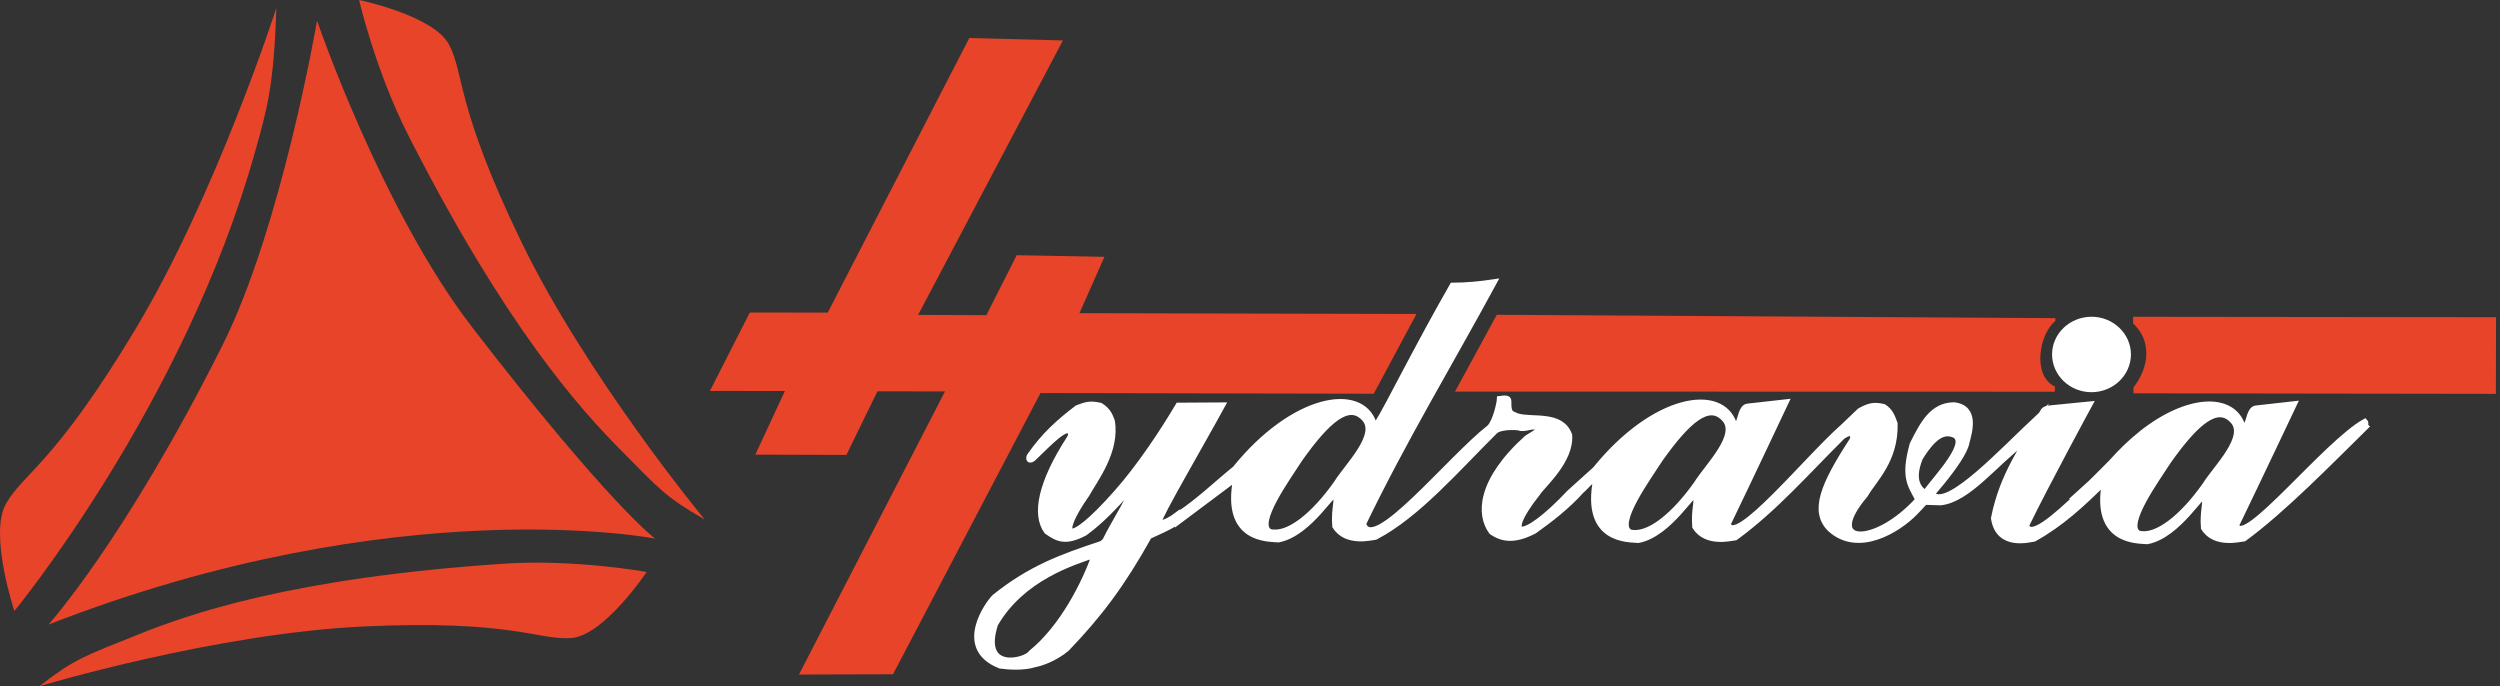
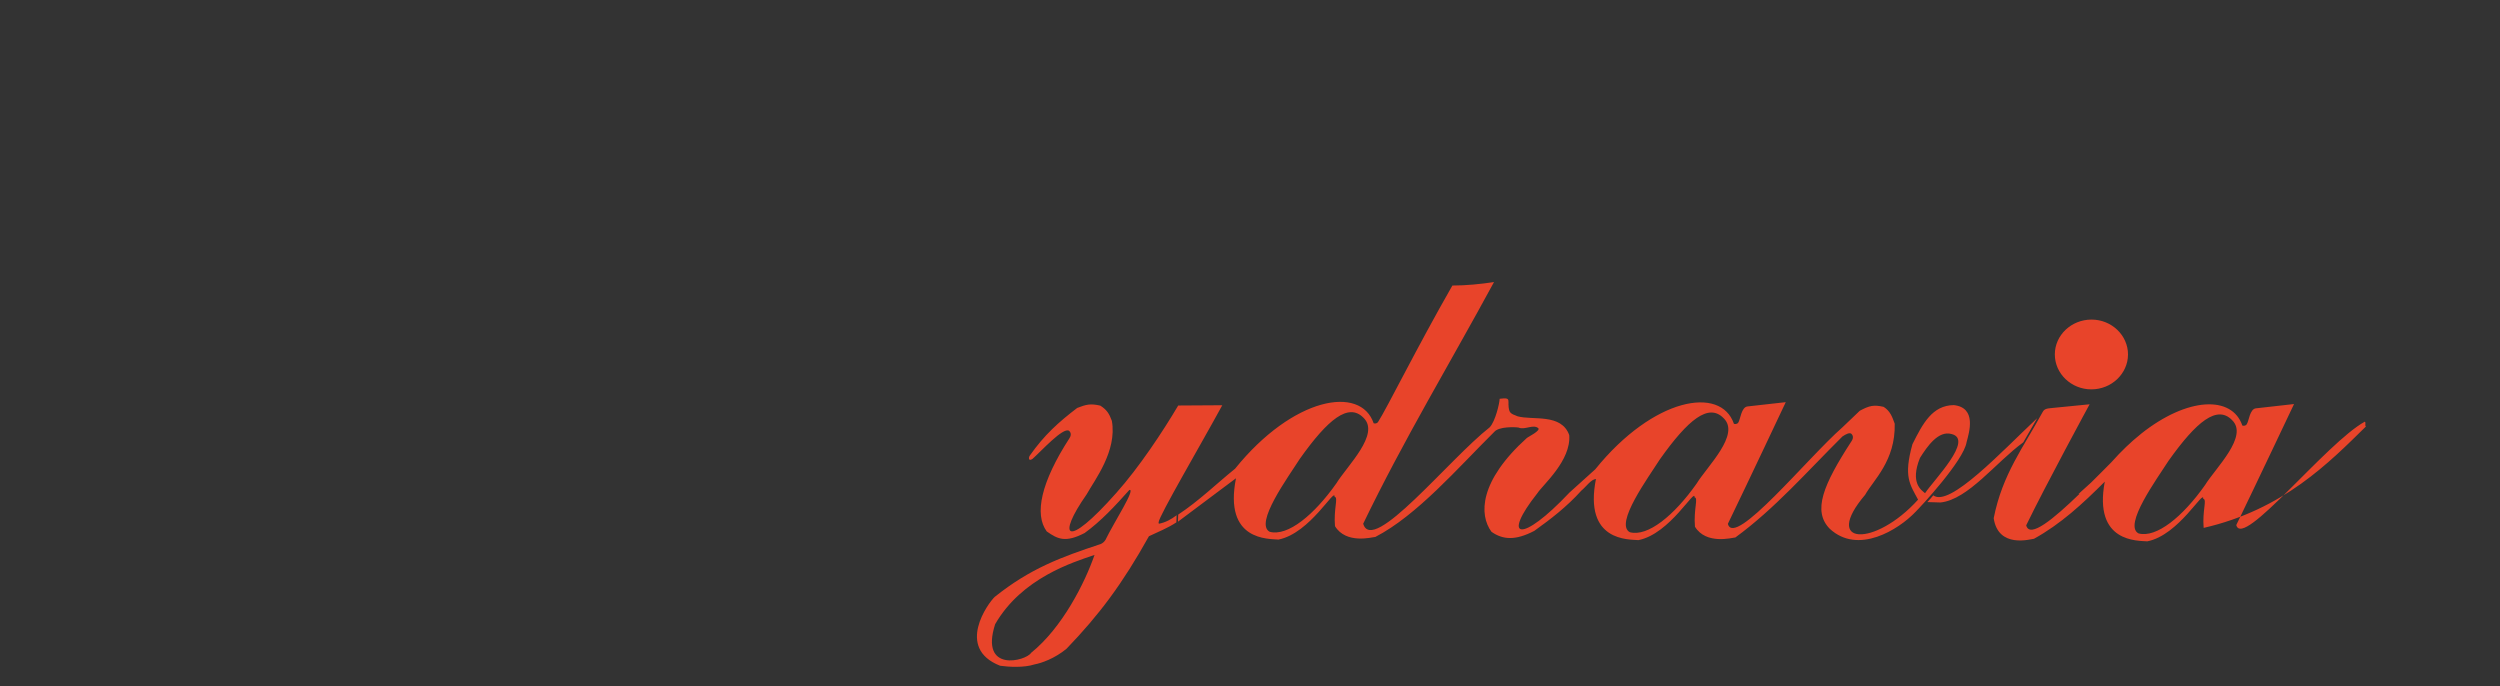
<svg xmlns="http://www.w3.org/2000/svg" width="102" height="28" viewBox="0 0 102 28" fill="none">
  <rect x="0" y="0" width="102" height="28" fill="#333333" stroke="none" />
-   <path d="M44.657 22.641C44.263 23.777 43.347 25.604 42.07 26.635C41.862 26.97 39.96 27.464 40.602 25.467C41.692 23.574 43.791 22.937 44.657 22.641ZM47.271 21.308C47.282 21.061 49.003 18.125 49.869 16.534L48.071 16.545C47.436 17.62 46.466 19.08 45.545 20.111C43.468 22.46 43.112 21.911 44.334 20.172C44.663 19.579 45.583 18.405 45.364 17.17C45.26 16.885 45.161 16.72 44.893 16.55C44.493 16.457 44.317 16.501 43.95 16.644C43.194 17.22 42.607 17.747 42.021 18.581C41.961 18.652 41.95 18.849 42.131 18.718C42.481 18.41 43.375 17.417 43.616 17.576C43.731 17.67 43.682 17.807 43.638 17.873C42.465 19.683 42.196 20.984 42.706 21.681C43.161 22.004 43.479 22.147 44.252 21.747C44.915 21.269 45.501 20.638 46.077 19.991C46.356 19.925 45.435 21.335 45.101 22.032C45.041 22.12 44.975 22.169 44.909 22.196C43.298 22.729 42.038 23.19 40.585 24.353C40.328 24.589 38.968 26.443 40.804 27.162C41.144 27.212 41.774 27.25 42.213 27.107C42.476 27.058 43.019 26.877 43.512 26.471C44.849 25.083 45.791 23.826 46.877 21.878C47.244 21.703 47.649 21.544 47.995 21.313C48 21.214 48 21.121 48.006 21.022C47.781 21.192 47.551 21.319 47.282 21.368C47.277 21.357 47.266 21.329 47.271 21.308ZM78.542 20.122C78.389 19.996 77.923 19.705 78.334 18.685C78.63 18.213 79.085 17.555 79.622 17.708C80.543 17.928 78.91 19.568 78.542 20.122ZM69.22 19.733C68.311 21.022 67.236 21.911 66.496 21.714C65.861 21.373 67.258 19.475 67.724 18.74C68.875 17.116 69.713 16.435 70.322 17.061C71.018 17.724 69.653 19.025 69.22 19.733ZM54.527 19.716C53.618 21.006 52.543 21.895 51.803 21.697C51.168 21.357 52.565 19.458 53.031 18.723C54.182 17.099 55.02 16.424 55.629 17.044C56.325 17.708 54.96 19.009 54.527 19.716ZM80.236 18.043C80.34 17.648 80.663 16.633 79.715 16.528C78.838 16.539 78.449 17.28 78.027 18.125C77.655 19.464 77.929 19.766 78.257 20.386C76.498 22.334 74.323 22.273 76.098 20.188C76.427 19.596 77.342 18.8 77.304 17.286C77.2 17 77.123 16.775 76.854 16.6C76.449 16.506 76.268 16.55 75.879 16.759C75.621 17.006 75.397 17.22 75.172 17.434C73.752 18.679 70.755 22.378 70.497 21.373C71.292 19.733 72.859 16.408 72.859 16.408L71.297 16.583C71.045 16.611 71.007 17.11 70.925 17.236C70.87 17.319 70.777 17.302 70.744 17.291C70.212 15.727 67.456 16.216 65.088 19.146L64.036 20.095C62.052 22.202 61.246 21.988 62.726 20.122C62.94 19.788 64.107 18.794 64.025 17.752C63.702 16.852 62.534 17.159 61.915 16.984C61.838 16.94 61.624 16.907 61.581 16.753C61.465 16.358 61.723 16.199 61.186 16.27C61.181 16.446 61.016 17.181 60.78 17.434C59.109 18.745 55.996 22.663 55.618 21.368C57.267 17.95 59.175 14.794 60.956 11.508C60.413 11.59 59.821 11.65 59.257 11.65C57.805 14.185 56.588 16.655 56.226 17.214C56.171 17.297 56.078 17.28 56.045 17.269C55.514 15.705 52.757 16.194 50.39 19.124C49.617 19.749 48.926 20.43 48.071 20.995L48.06 21.286L50.428 19.513C49.918 22.087 51.776 21.977 52.16 22.015C53.453 21.763 54.483 19.848 54.451 20.27C54.615 20.292 54.407 20.742 54.467 21.467C54.922 22.213 55.985 21.917 56.117 21.906C57.827 21.017 59.476 19.096 60.961 17.626C61.148 17.39 61.844 17.423 61.959 17.445C62.211 17.555 62.551 17.297 62.759 17.467C62.874 17.565 62.359 17.818 62.298 17.867C60.353 19.623 60.337 21 60.852 21.697C61.312 22.021 61.822 22.065 62.6 21.659C63.269 21.181 63.937 20.666 64.518 20.018C64.715 19.859 64.907 19.563 65.115 19.541C64.606 22.109 66.469 22.004 66.847 22.037C68.141 21.785 69.171 19.87 69.138 20.292C69.302 20.314 69.094 20.764 69.154 21.489C69.609 22.235 70.673 21.939 70.804 21.928C72.415 20.748 73.692 19.277 75.172 17.807C75.325 17.703 75.457 17.648 75.528 17.692C75.643 17.79 75.594 17.922 75.55 17.988C74.372 19.799 73.95 20.852 74.651 21.571C75.813 22.652 77.468 21.598 78.137 20.901C78.351 20.693 80.121 18.789 80.236 18.043ZM82.549 18.048C82.74 17.719 82.932 17.39 83.118 17.061C81.694 18.394 79.54 20.72 78.877 20.21C78.855 20.249 78.663 20.457 78.636 20.485L79.178 20.501C80.307 20.375 81.425 18.866 82.549 18.048ZM86.823 14.465C86.823 13.681 86.155 13.039 85.333 13.039C84.511 13.039 83.837 13.675 83.837 14.46C83.837 15.244 84.505 15.886 85.327 15.886C86.149 15.886 86.818 15.25 86.823 14.465ZM89.964 19.793C89.059 21.077 87.985 21.96 87.251 21.763C86.621 21.428 88.007 19.535 88.473 18.805C89.618 17.192 90.457 16.517 91.065 17.137C91.756 17.796 90.397 19.091 89.964 19.793ZM91.24 21.423C92.03 19.793 93.597 16.485 93.597 16.485L92.041 16.66C91.788 16.688 91.756 17.181 91.668 17.308C91.613 17.39 91.52 17.373 91.487 17.362C91.071 16.133 89.257 16.183 87.349 17.703C87.344 17.708 87.344 17.708 87.338 17.714C86.938 18.032 86.538 18.416 86.144 18.86C85.875 19.129 85.596 19.415 85.316 19.689L84.801 20.155L84.85 20.144C83.776 21.181 82.812 21.982 82.669 21.434C83.458 19.804 85.256 16.495 85.256 16.495L83.749 16.644C83.497 16.666 83.409 16.682 83.338 16.814C82.565 18.24 81.699 19.338 81.343 21.143C81.529 22.394 82.856 21.993 82.987 21.982C84.072 21.384 84.971 20.556 85.875 19.651C85.404 22.152 87.234 22.054 87.607 22.087C88.895 21.84 89.925 19.93 89.892 20.353C90.057 20.375 89.849 20.819 89.909 21.538C90.364 22.279 91.421 21.982 91.558 21.971C93.164 20.792 95.044 18.86 96.529 17.401C96.469 17.34 96.546 17.264 96.485 17.203C94.896 18.081 91.498 22.421 91.24 21.423Z" fill="#E8442A" />
-   <path d="M57.792 12.81L44.041 12.777L45.061 10.478L41.482 10.412L40.243 12.859L37.459 12.848L43.367 1.65L39.547 1.551L33.771 12.755L30.593 12.75L28.965 15.949L32.023 15.954L30.817 18.549L34.533 18.56L35.799 15.965L38.556 15.97L32.598 27.521L36.435 27.51L42.452 16.036L56.049 16.064L57.792 12.81ZM83.857 13.095V12.98L61.069 12.843L59.365 15.976L83.84 15.982V15.773C82.903 15.323 83.199 13.628 83.857 13.095ZM101.838 12.942L87.03 12.925C87.03 13.013 87.03 13.106 87.03 13.194C87.791 13.902 87.704 14.966 87.046 15.806V16.047L101.832 16.069L101.838 12.942Z" fill="#E8442A" />
-   <path d="M5.657 25.882C3.41 26.782 3.075 26.864 1.601 28C1.601 28 8.775 25.838 14.864 25.558C20.952 25.279 21.983 26.14 23.32 26.03C24.657 25.92 26.384 23.336 26.384 23.336C26.384 23.336 23.473 22.809 20.596 22.996C11.871 23.572 7.646 25.081 5.657 25.882ZM10.403 6.206C10.896 4.45 11.175 3.517 11.274 0.329C11.274 0.329 8.819 7.956 5.509 13.46C2.199 18.963 0.927 19.325 0.237 20.565C-0.454 21.805 0.587 24.927 0.587 24.927C0.587 24.927 7.509 16.532 10.403 6.206ZM19.275 13.366C15.582 8.582 12.935 0.845 12.935 0.845C12.935 0.845 11.493 9.278 9.065 14.113C5.092 22.036 1.979 25.482 1.979 25.482C16.239 19.923 26.729 21.975 26.729 21.975C26.729 21.975 24.871 20.62 19.275 13.366ZM28.751 21.196C28.751 21.196 23.928 15.364 21.254 9.833C18.579 4.296 18.952 3.018 18.322 1.822C17.692 0.626 14.65 0 14.65 0C14.65 0 15.324 2.897 16.645 5.492C20.635 13.355 23.693 16.697 25.211 18.244C26.926 19.983 27.129 20.258 28.751 21.196Z" fill="#E8442A" />
-   <path d="M44.661 22.641C44.266 23.777 43.351 25.604 42.074 26.635C41.866 26.97 39.964 27.464 40.605 25.467C41.696 23.574 43.795 22.937 44.661 22.641ZM47.275 21.308C47.286 21.061 49.007 18.125 49.873 16.534L48.075 16.545C47.44 17.62 46.469 19.08 45.549 20.111C43.472 22.46 43.115 21.911 44.338 20.172C44.666 19.579 45.587 18.405 45.368 17.17C45.264 16.885 45.165 16.72 44.897 16.55C44.497 16.457 44.321 16.501 43.954 16.644C43.198 17.22 42.611 17.747 42.025 18.581C41.965 18.652 41.954 18.849 42.135 18.718C42.485 18.41 43.379 17.417 43.62 17.576C43.735 17.67 43.685 17.807 43.642 17.873C42.469 19.683 42.2 20.984 42.71 21.681C43.165 22.004 43.483 22.147 44.255 21.747C44.919 21.269 45.505 20.638 46.08 19.991C46.36 19.925 45.439 21.335 45.105 22.032C45.045 22.12 44.979 22.169 44.913 22.196C43.302 22.729 42.041 23.19 40.589 24.353C40.331 24.589 38.972 26.443 40.808 27.162C41.148 27.212 41.778 27.25 42.217 27.107C42.48 27.058 43.022 26.877 43.516 26.471C44.853 25.083 45.795 23.826 46.881 21.878C47.248 21.703 47.653 21.544 47.999 21.313C48.004 21.214 48.004 21.121 48.01 21.022C47.785 21.192 47.555 21.319 47.286 21.368C47.281 21.357 47.27 21.329 47.275 21.308ZM78.546 20.122C78.393 19.996 77.927 19.705 78.338 18.685C78.634 18.213 79.089 17.555 79.626 17.708C80.547 17.928 78.913 19.568 78.546 20.122ZM69.224 19.733C68.314 21.022 67.24 21.911 66.5 21.714C65.865 21.373 67.262 19.475 67.728 18.74C68.879 17.116 69.717 16.435 70.326 17.061C71.022 17.724 69.657 19.025 69.224 19.733ZM54.531 19.716C53.621 21.006 52.547 21.895 51.807 21.697C51.172 21.357 52.569 19.458 53.035 18.723C54.186 17.099 55.024 16.424 55.633 17.044C56.329 17.708 54.964 19.009 54.531 19.716ZM80.24 18.043C80.344 17.648 80.667 16.633 79.719 16.528C78.842 16.539 78.453 17.28 78.031 18.125C77.659 19.464 77.933 19.766 78.261 20.386C76.502 22.334 74.326 22.273 76.102 20.188C76.431 19.596 77.346 18.8 77.308 17.286C77.204 17 77.127 16.775 76.858 16.6C76.453 16.506 76.272 16.55 75.883 16.759C75.625 17.006 75.401 17.22 75.176 17.434C73.757 18.679 70.759 22.378 70.501 21.373C71.296 19.733 72.863 16.408 72.863 16.408L71.301 16.583C71.049 16.611 71.011 17.11 70.929 17.236C70.874 17.319 70.781 17.302 70.748 17.291C70.216 15.727 67.46 16.216 65.092 19.146L64.04 20.095C62.056 22.202 61.25 21.988 62.73 20.122C62.944 19.788 64.111 18.794 64.029 17.752C63.705 16.852 62.538 17.159 61.919 16.984C61.842 16.94 61.628 16.907 61.584 16.753C61.469 16.358 61.727 16.199 61.19 16.27C61.184 16.446 61.02 17.181 60.784 17.434C59.113 18.745 56 22.663 55.622 21.368C57.271 17.95 59.179 14.794 60.96 11.508C60.417 11.59 59.825 11.65 59.261 11.65C57.809 14.185 56.592 16.655 56.23 17.214C56.175 17.297 56.082 17.28 56.049 17.269C55.518 15.705 52.761 16.194 50.394 19.124C49.621 19.749 48.93 20.43 48.075 20.995L48.064 21.286L50.432 19.513C49.922 22.087 51.78 21.977 52.164 22.015C53.457 21.763 54.487 19.848 54.455 20.27C54.619 20.292 54.411 20.742 54.471 21.467C54.926 22.213 55.989 21.917 56.12 21.906C57.83 21.017 59.48 19.096 60.965 17.626C61.151 17.39 61.847 17.423 61.963 17.445C62.215 17.555 62.554 17.297 62.763 17.467C62.878 17.565 62.363 17.818 62.302 17.867C60.357 19.623 60.34 21 60.856 21.697C61.316 22.021 61.826 22.065 62.604 21.659C63.272 21.181 63.941 20.666 64.522 20.018C64.719 19.859 64.911 19.563 65.119 19.541C64.61 22.109 66.473 22.004 66.851 22.037C68.144 21.785 69.175 19.87 69.142 20.292C69.306 20.314 69.098 20.764 69.158 21.489C69.613 22.235 70.677 21.939 70.808 21.928C72.419 20.748 73.696 19.277 75.176 17.807C75.329 17.703 75.461 17.648 75.532 17.692C75.647 17.79 75.598 17.922 75.554 17.988C74.376 19.799 73.954 20.852 74.655 21.571C75.817 22.652 77.472 21.598 78.141 20.901C78.355 20.693 80.125 18.789 80.24 18.043ZM82.552 18.048C82.744 17.719 82.936 17.39 83.123 17.061C81.698 18.394 79.544 20.72 78.881 20.21C78.859 20.249 78.667 20.457 78.639 20.485L79.182 20.501C80.311 20.375 81.429 18.866 82.552 18.048ZM86.827 14.465C86.827 13.681 86.159 13.039 85.337 13.039C84.514 13.039 83.84 13.675 83.84 14.46C83.84 15.244 84.509 15.886 85.331 15.886C86.153 15.886 86.822 15.25 86.827 14.465ZM89.968 19.793C89.063 21.077 87.989 21.96 87.255 21.763C86.624 21.428 88.011 19.535 88.477 18.805C89.622 17.192 90.461 16.517 91.069 17.137C91.76 17.796 90.4 19.091 89.968 19.793ZM91.244 21.423C92.034 19.793 93.601 16.485 93.601 16.485L92.044 16.66C91.792 16.688 91.76 17.181 91.672 17.308C91.617 17.39 91.524 17.373 91.491 17.362C91.075 16.133 89.26 16.183 87.353 17.703C87.348 17.708 87.348 17.708 87.342 17.714C86.942 18.032 86.542 18.416 86.148 18.86C85.879 19.129 85.6 19.415 85.32 19.689L84.805 20.155L84.854 20.144C83.78 21.181 82.816 21.982 82.673 21.434C83.462 19.804 85.26 16.495 85.26 16.495L83.753 16.644C83.501 16.666 83.413 16.682 83.342 16.814C82.569 18.24 81.703 19.338 81.347 21.143C81.533 22.394 82.859 21.993 82.991 21.982C84.076 21.384 84.975 20.556 85.879 19.651C85.408 22.152 87.238 22.054 87.611 22.087C88.899 21.84 89.929 19.93 89.896 20.353C90.061 20.375 89.852 20.819 89.913 21.538C90.368 22.279 91.425 21.982 91.562 21.971C93.168 20.792 95.048 18.86 96.533 17.401C96.473 17.34 96.549 17.264 96.489 17.203C94.9 18.081 91.502 22.421 91.244 21.423Z" fill="white" stroke="white" stroke-width="0.231" stroke-miterlimit="22.926" />
+   <path d="M44.657 22.641C44.263 23.777 43.347 25.604 42.07 26.635C41.862 26.97 39.96 27.464 40.602 25.467C41.692 23.574 43.791 22.937 44.657 22.641ZM47.271 21.308C47.282 21.061 49.003 18.125 49.869 16.534L48.071 16.545C47.436 17.62 46.466 19.08 45.545 20.111C43.468 22.46 43.112 21.911 44.334 20.172C44.663 19.579 45.583 18.405 45.364 17.17C45.26 16.885 45.161 16.72 44.893 16.55C44.493 16.457 44.317 16.501 43.95 16.644C43.194 17.22 42.607 17.747 42.021 18.581C41.961 18.652 41.95 18.849 42.131 18.718C42.481 18.41 43.375 17.417 43.616 17.576C43.731 17.67 43.682 17.807 43.638 17.873C42.465 19.683 42.196 20.984 42.706 21.681C43.161 22.004 43.479 22.147 44.252 21.747C44.915 21.269 45.501 20.638 46.077 19.991C46.356 19.925 45.435 21.335 45.101 22.032C45.041 22.12 44.975 22.169 44.909 22.196C43.298 22.729 42.038 23.19 40.585 24.353C40.328 24.589 38.968 26.443 40.804 27.162C41.144 27.212 41.774 27.25 42.213 27.107C42.476 27.058 43.019 26.877 43.512 26.471C44.849 25.083 45.791 23.826 46.877 21.878C47.244 21.703 47.649 21.544 47.995 21.313C48 21.214 48 21.121 48.006 21.022C47.781 21.192 47.551 21.319 47.282 21.368C47.277 21.357 47.266 21.329 47.271 21.308ZM78.542 20.122C78.389 19.996 77.923 19.705 78.334 18.685C78.63 18.213 79.085 17.555 79.622 17.708C80.543 17.928 78.91 19.568 78.542 20.122ZM69.22 19.733C68.311 21.022 67.236 21.911 66.496 21.714C65.861 21.373 67.258 19.475 67.724 18.74C68.875 17.116 69.713 16.435 70.322 17.061C71.018 17.724 69.653 19.025 69.22 19.733ZM54.527 19.716C53.618 21.006 52.543 21.895 51.803 21.697C51.168 21.357 52.565 19.458 53.031 18.723C54.182 17.099 55.02 16.424 55.629 17.044C56.325 17.708 54.96 19.009 54.527 19.716ZM80.236 18.043C80.34 17.648 80.663 16.633 79.715 16.528C78.838 16.539 78.449 17.28 78.027 18.125C77.655 19.464 77.929 19.766 78.257 20.386C76.498 22.334 74.323 22.273 76.098 20.188C76.427 19.596 77.342 18.8 77.304 17.286C77.2 17 77.123 16.775 76.854 16.6C76.449 16.506 76.268 16.55 75.879 16.759C75.621 17.006 75.397 17.22 75.172 17.434C73.752 18.679 70.755 22.378 70.497 21.373C71.292 19.733 72.859 16.408 72.859 16.408L71.297 16.583C71.045 16.611 71.007 17.11 70.925 17.236C70.87 17.319 70.777 17.302 70.744 17.291C70.212 15.727 67.456 16.216 65.088 19.146L64.036 20.095C62.052 22.202 61.246 21.988 62.726 20.122C62.94 19.788 64.107 18.794 64.025 17.752C63.702 16.852 62.534 17.159 61.915 16.984C61.838 16.94 61.624 16.907 61.581 16.753C61.465 16.358 61.723 16.199 61.186 16.27C61.181 16.446 61.016 17.181 60.78 17.434C59.109 18.745 55.996 22.663 55.618 21.368C57.267 17.95 59.175 14.794 60.956 11.508C60.413 11.59 59.821 11.65 59.257 11.65C57.805 14.185 56.588 16.655 56.226 17.214C56.171 17.297 56.078 17.28 56.045 17.269C55.514 15.705 52.757 16.194 50.39 19.124C49.617 19.749 48.926 20.43 48.071 20.995L48.06 21.286L50.428 19.513C49.918 22.087 51.776 21.977 52.16 22.015C53.453 21.763 54.483 19.848 54.451 20.27C54.615 20.292 54.407 20.742 54.467 21.467C54.922 22.213 55.985 21.917 56.117 21.906C57.827 21.017 59.476 19.096 60.961 17.626C61.148 17.39 61.844 17.423 61.959 17.445C62.211 17.555 62.551 17.297 62.759 17.467C62.874 17.565 62.359 17.818 62.298 17.867C60.353 19.623 60.337 21 60.852 21.697C61.312 22.021 61.822 22.065 62.6 21.659C63.269 21.181 63.937 20.666 64.518 20.018C64.715 19.859 64.907 19.563 65.115 19.541C64.606 22.109 66.469 22.004 66.847 22.037C68.141 21.785 69.171 19.87 69.138 20.292C69.302 20.314 69.094 20.764 69.154 21.489C69.609 22.235 70.673 21.939 70.804 21.928C72.415 20.748 73.692 19.277 75.172 17.807C75.325 17.703 75.457 17.648 75.528 17.692C75.643 17.79 75.594 17.922 75.55 17.988C74.372 19.799 73.95 20.852 74.651 21.571C75.813 22.652 77.468 21.598 78.137 20.901C78.351 20.693 80.121 18.789 80.236 18.043ZM82.549 18.048C82.74 17.719 82.932 17.39 83.118 17.061C81.694 18.394 79.54 20.72 78.877 20.21C78.855 20.249 78.663 20.457 78.636 20.485L79.178 20.501C80.307 20.375 81.425 18.866 82.549 18.048ZM86.823 14.465C86.823 13.681 86.155 13.039 85.333 13.039C84.511 13.039 83.837 13.675 83.837 14.46C83.837 15.244 84.505 15.886 85.327 15.886C86.149 15.886 86.818 15.25 86.823 14.465ZM89.964 19.793C89.059 21.077 87.985 21.96 87.251 21.763C86.621 21.428 88.007 19.535 88.473 18.805C89.618 17.192 90.457 16.517 91.065 17.137C91.756 17.796 90.397 19.091 89.964 19.793ZM91.24 21.423C92.03 19.793 93.597 16.485 93.597 16.485L92.041 16.66C91.788 16.688 91.756 17.181 91.668 17.308C91.613 17.39 91.52 17.373 91.487 17.362C91.071 16.133 89.257 16.183 87.349 17.703C87.344 17.708 87.344 17.708 87.338 17.714C86.938 18.032 86.538 18.416 86.144 18.86C85.875 19.129 85.596 19.415 85.316 19.689L84.801 20.155L84.85 20.144C83.776 21.181 82.812 21.982 82.669 21.434C83.458 19.804 85.256 16.495 85.256 16.495L83.749 16.644C83.497 16.666 83.409 16.682 83.338 16.814C82.565 18.24 81.699 19.338 81.343 21.143C81.529 22.394 82.856 21.993 82.987 21.982C84.072 21.384 84.971 20.556 85.875 19.651C85.404 22.152 87.234 22.054 87.607 22.087C88.895 21.84 89.925 19.93 89.892 20.353C90.057 20.375 89.849 20.819 89.909 21.538C93.164 20.792 95.044 18.86 96.529 17.401C96.469 17.34 96.546 17.264 96.485 17.203C94.896 18.081 91.498 22.421 91.24 21.423Z" fill="#E8442A" />
</svg>